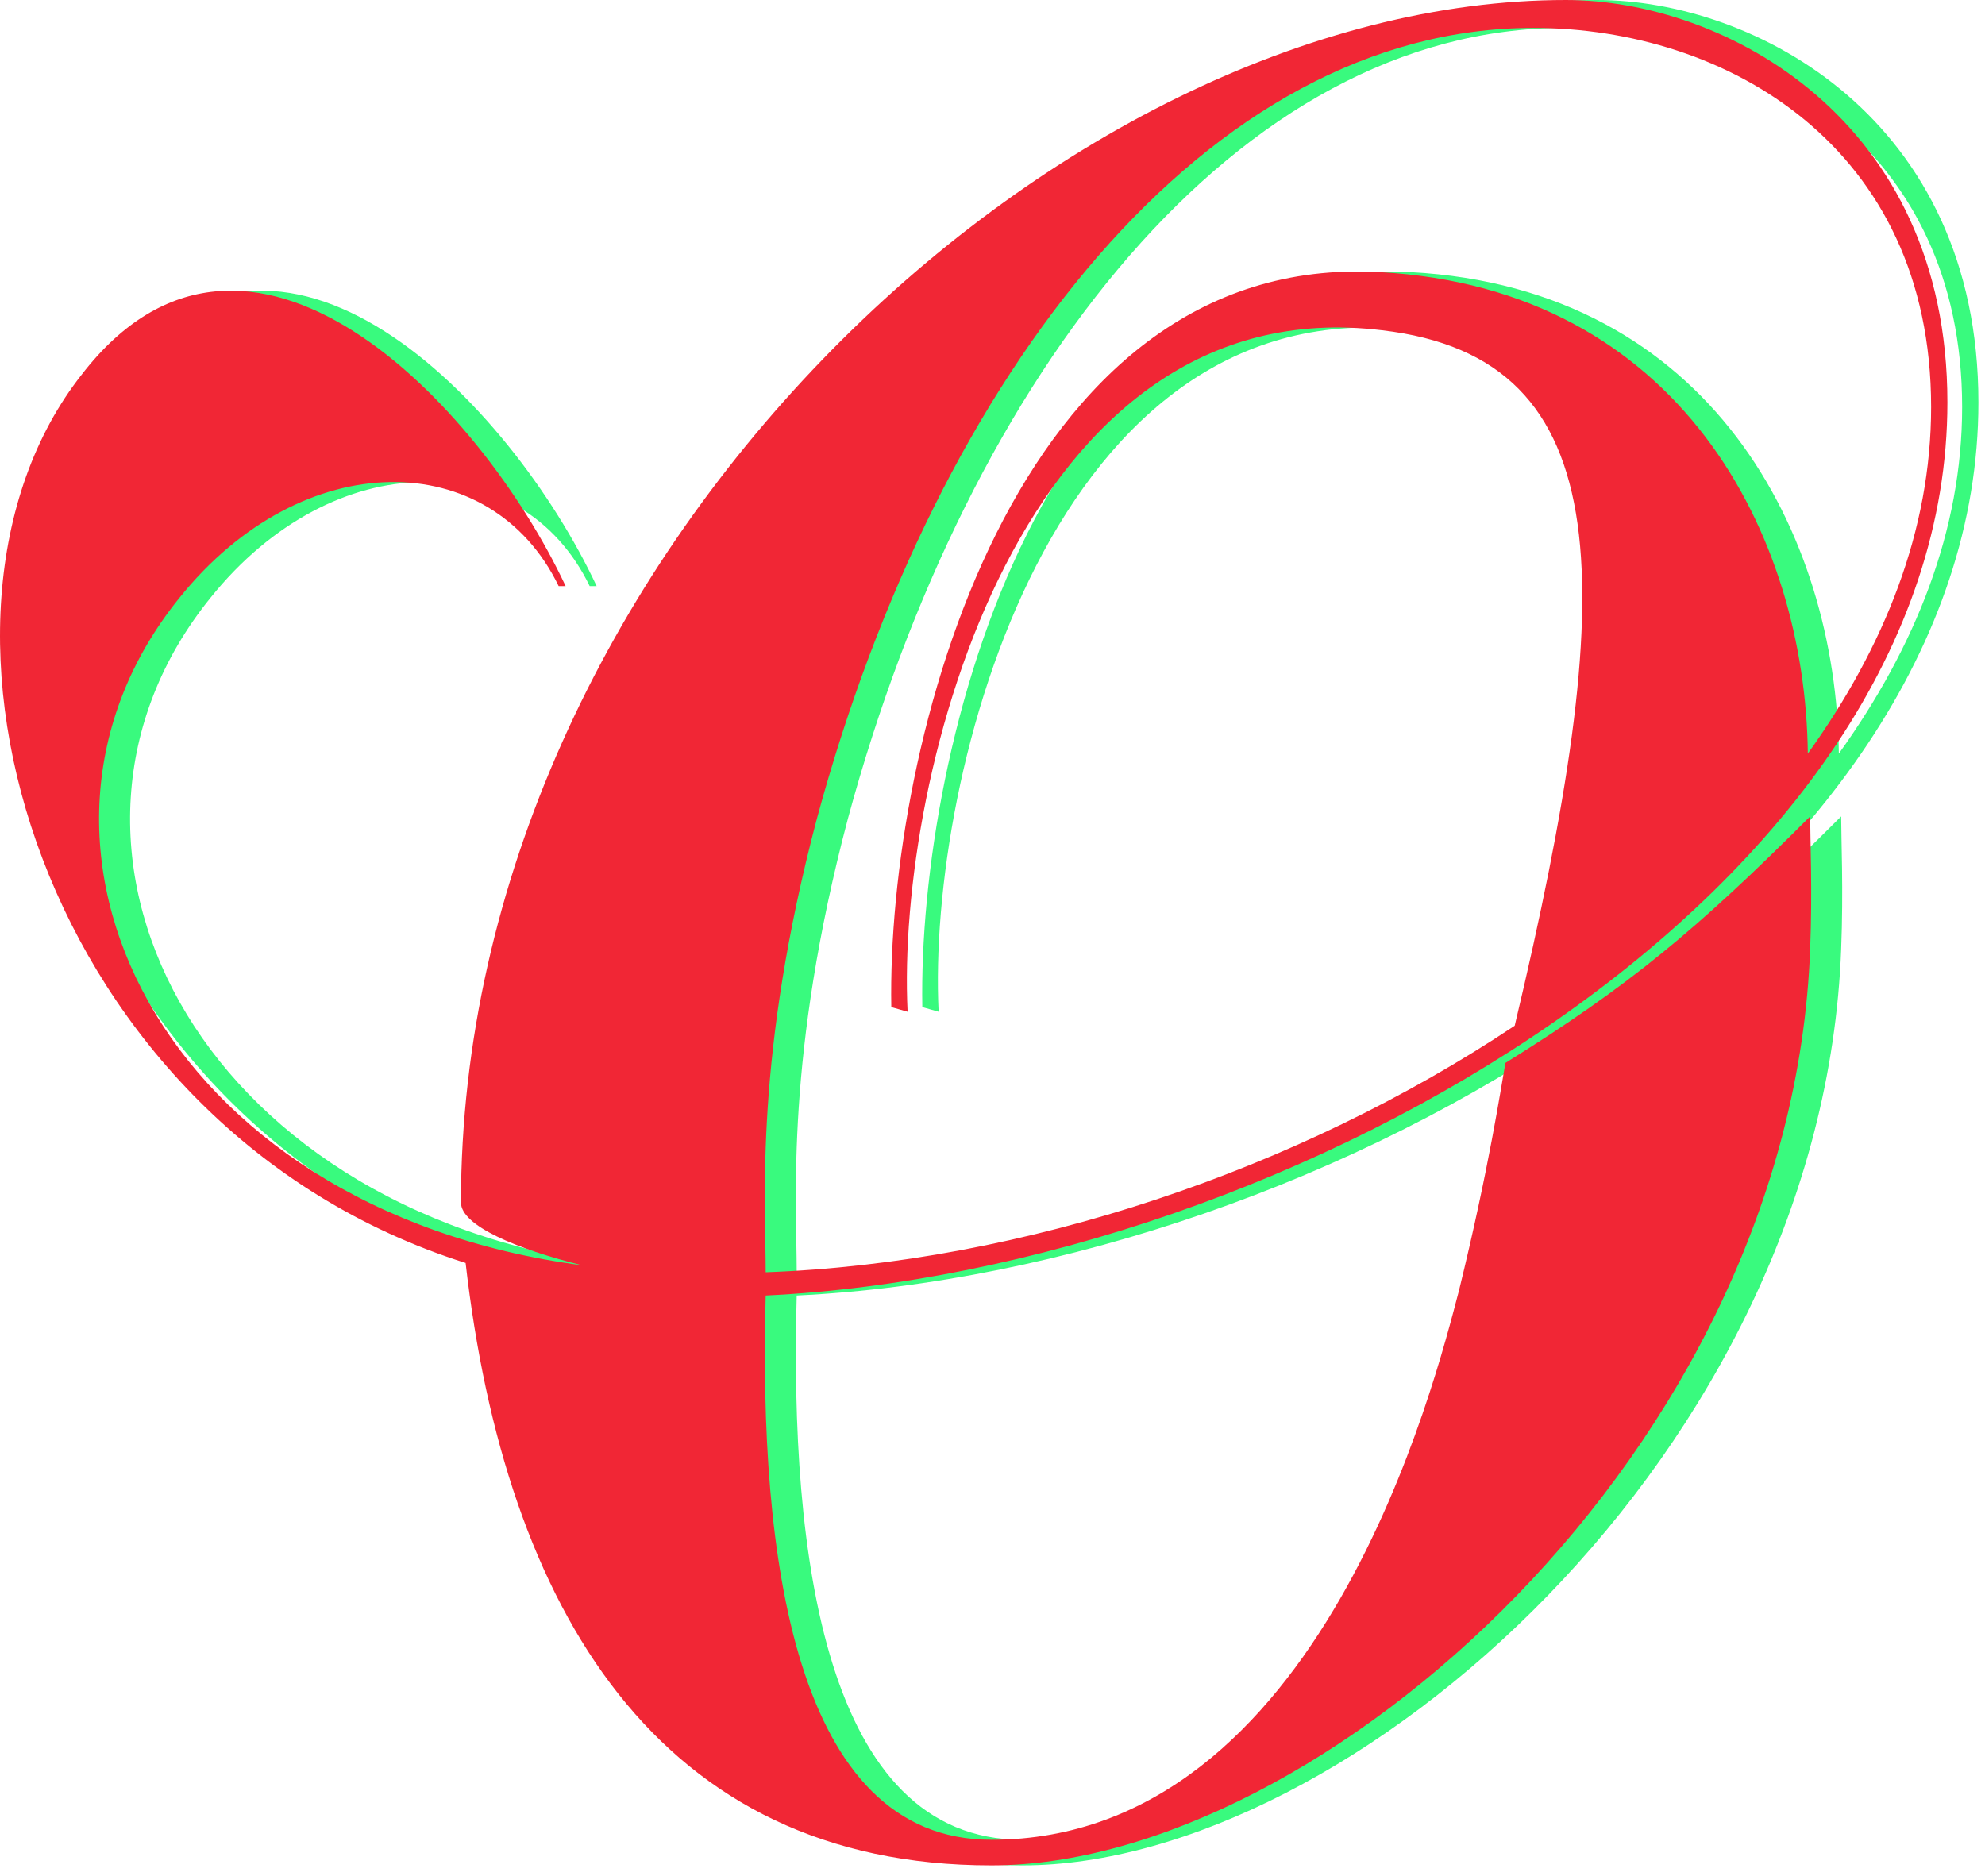
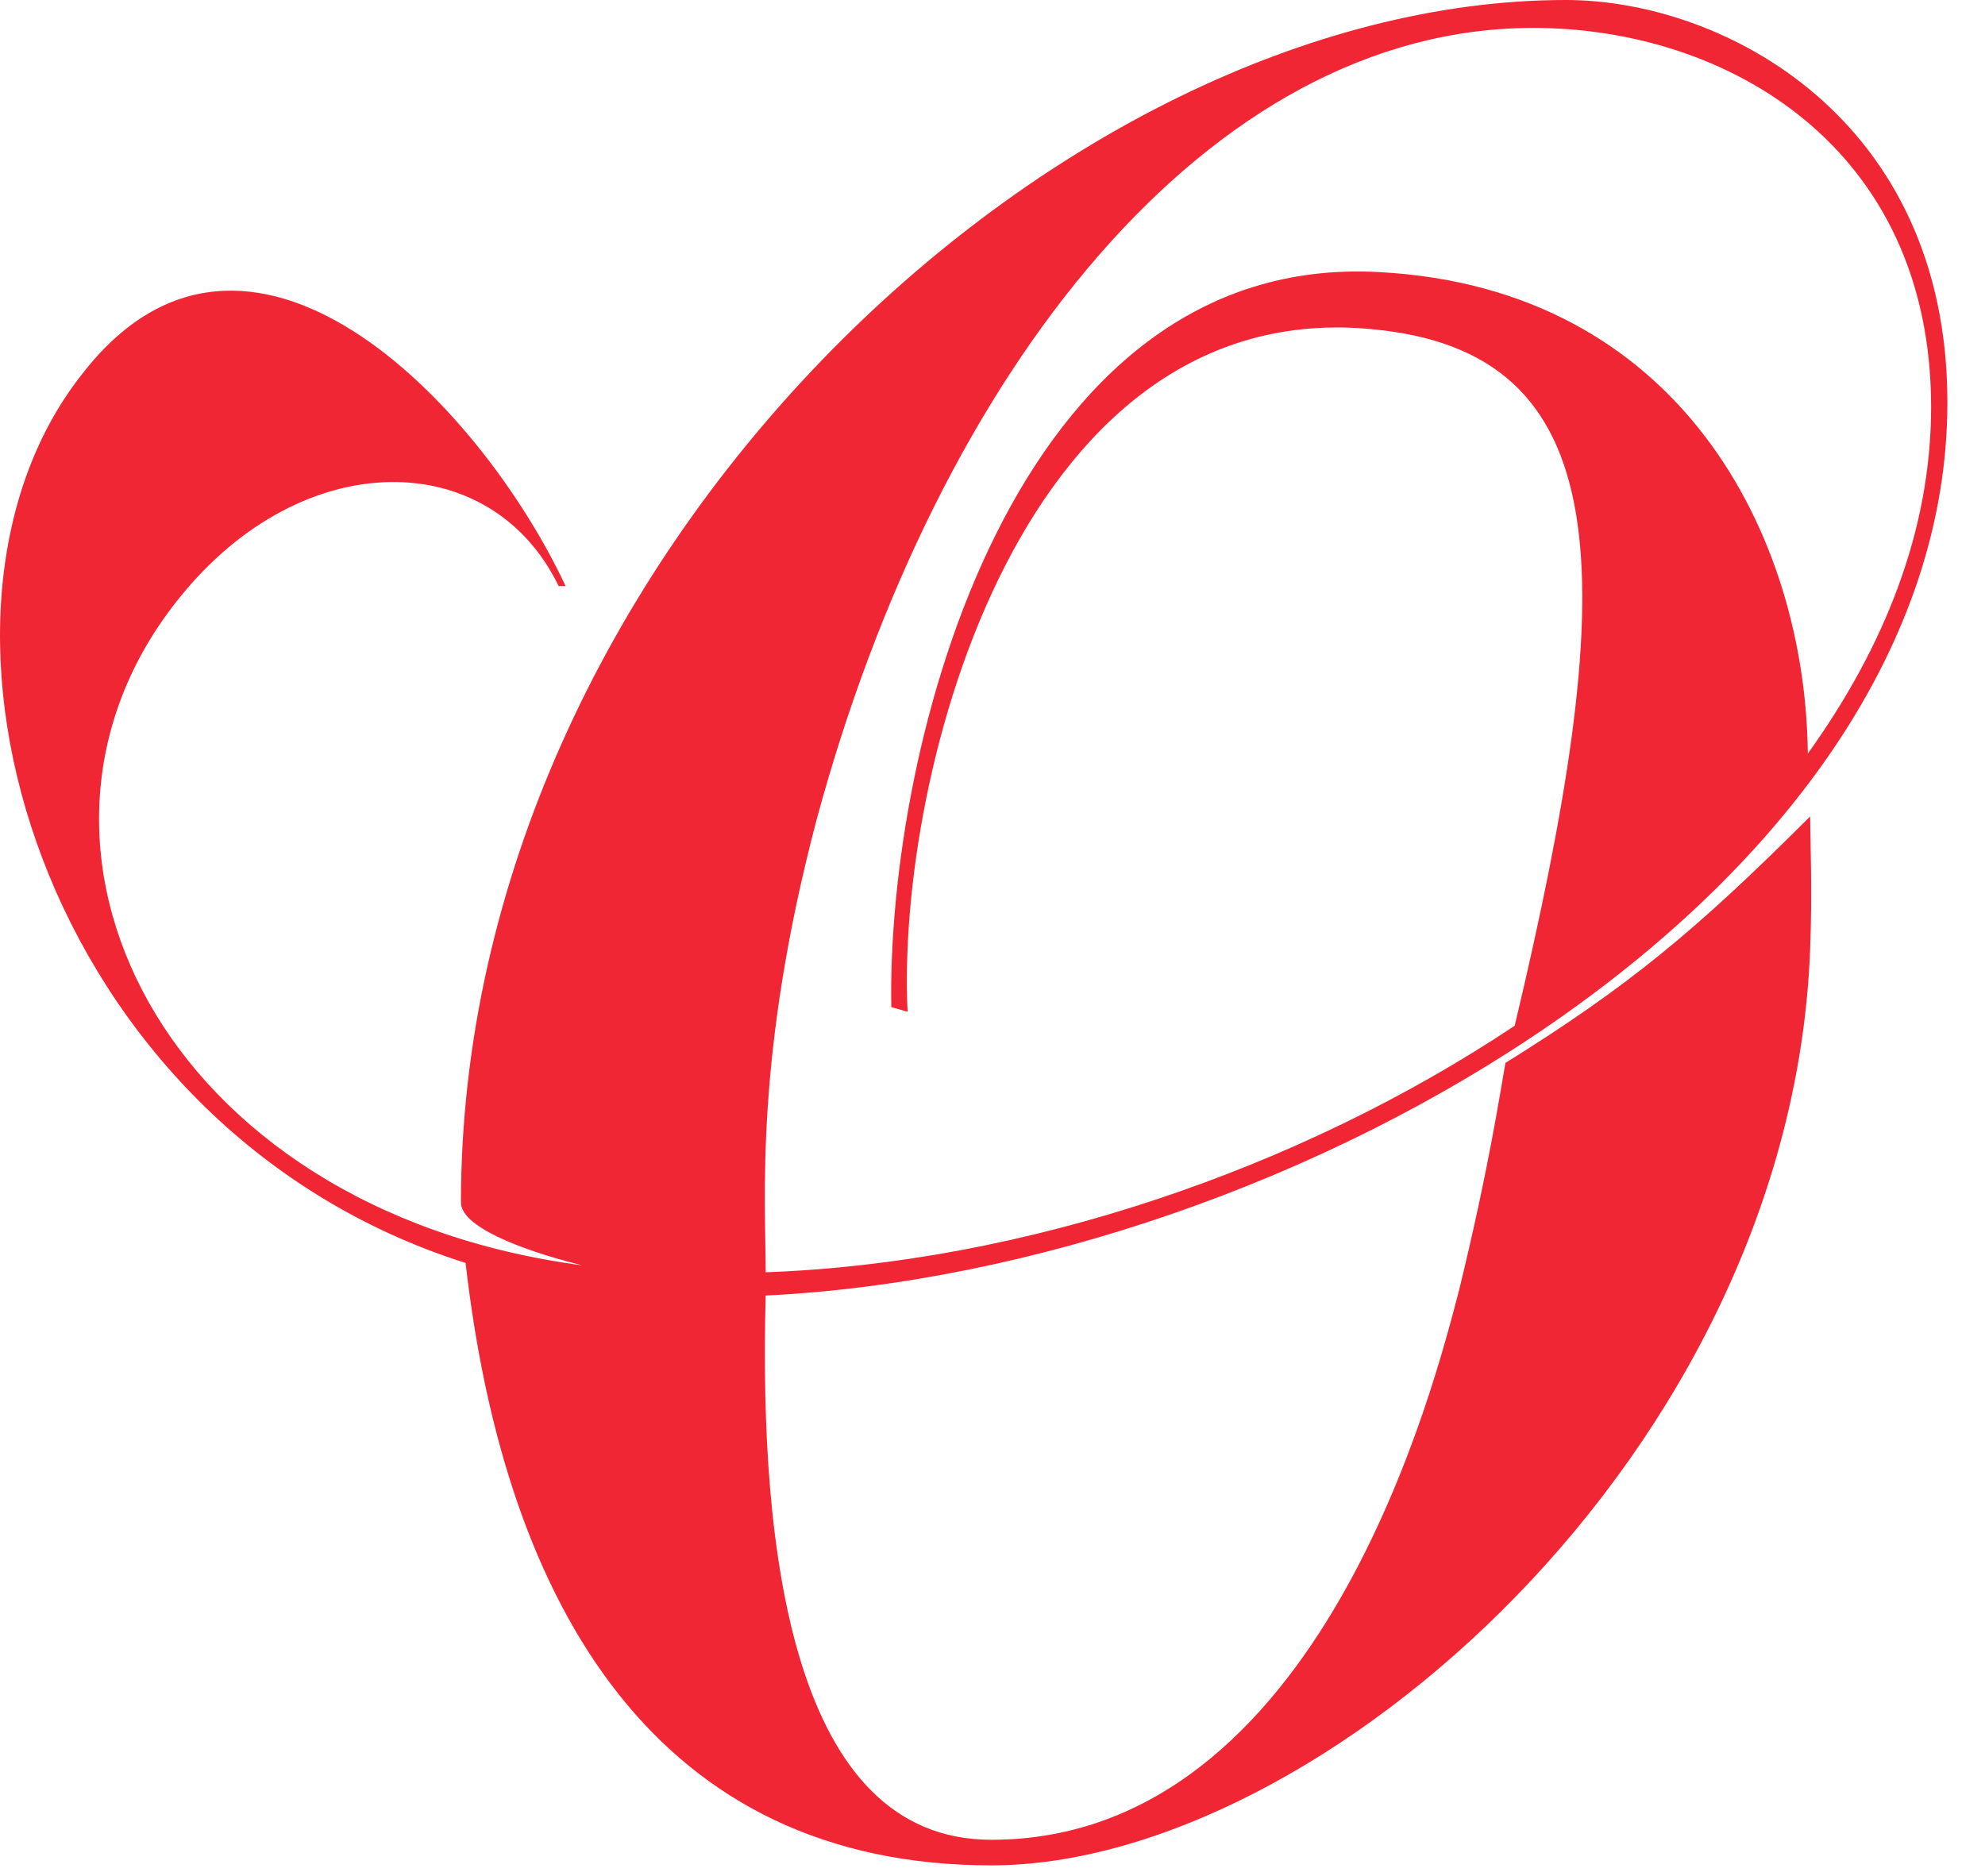
<svg xmlns="http://www.w3.org/2000/svg" width="128" height="121" viewBox="0 0 128 121" fill="none">
-   <path d="M118.725 52.65C118.725 54 118.875 57.45 118.725 61.2C117.525 93.6 87.075 120.3 65.924 120.3C44.474 120.3 34.575 103.8 32.025 81.45C4.575 72.75 -5.025 39.75 7.275 24.15C17.924 10.35 32.925 25.95 38.474 37.8H38.025C33.675 28.8 21.524 28.65 13.575 38.55C0.825 54.3 12.374 78 39.525 81.6C35.325 80.55 31.724 79.05 31.724 77.55C31.724 36 70.124 0 102.975 0C113.175 0 127.575 7.65 127.575 25.95C127.575 57.3 85.424 81.9 51.374 83.55C50.925 100.2 53.175 118.65 65.924 118.65C87.225 118.65 94.575 88.95 96.075 83.25C98.025 75.3 98.775 70.2 99.075 68.55C107.025 63.6 111.375 60 118.725 52.65ZM60.525 65.25L59.474 64.95C59.175 48.15 67.275 16.2 90.975 17.55C110.325 18.6 118.425 34.5 118.575 48.6C123.525 41.7 126.525 34.2 126.525 26.25C126.525 9.45 113.325 1.8 100.875 1.8C79.874 1.8 62.474 24 54.675 52.8C50.624 68.1 51.374 77.4 51.374 82.05C68.025 81.45 85.725 75.45 99.674 66.15C106.425 37.8 106.575 23.1 91.124 21.3C67.874 18.45 59.775 49.95 60.525 65.25Z" fill="#39FA7E" />
  <path d="M116.725 52.65C116.725 54 116.875 57.45 116.725 61.2C115.525 93.6 85.075 120.3 63.925 120.3C42.474 120.3 32.575 103.8 30.024 81.45C2.575 72.75 -7.025 39.75 5.275 24.15C15.925 10.35 30.924 25.95 36.474 37.8H36.025C31.674 28.8 19.524 28.65 11.575 38.55C-1.175 54.3 10.374 78 37.525 81.6C33.325 80.55 29.724 79.05 29.724 77.55C29.724 36 68.124 0 100.975 0C111.175 0 125.575 7.65 125.575 25.95C125.575 57.3 83.424 81.9 49.374 83.55C48.925 100.2 51.175 118.65 63.925 118.65C85.225 118.65 92.575 88.95 94.075 83.25C96.025 75.3 96.775 70.2 97.075 68.55C105.025 63.6 109.375 60 116.725 52.65ZM58.525 65.25L57.474 64.95C57.175 48.15 65.275 16.2 88.975 17.55C108.325 18.6 116.425 34.5 116.575 48.6C121.525 41.7 124.525 34.2 124.525 26.25C124.525 9.45 111.325 1.8 98.874 1.8C77.874 1.8 60.474 24 52.675 52.8C48.624 68.1 49.374 77.4 49.374 82.05C66.025 81.45 83.725 75.45 97.674 66.15C104.425 37.8 104.575 23.1 89.124 21.3C65.874 18.45 57.775 49.95 58.525 65.25Z" fill="#F12635" />
</svg>